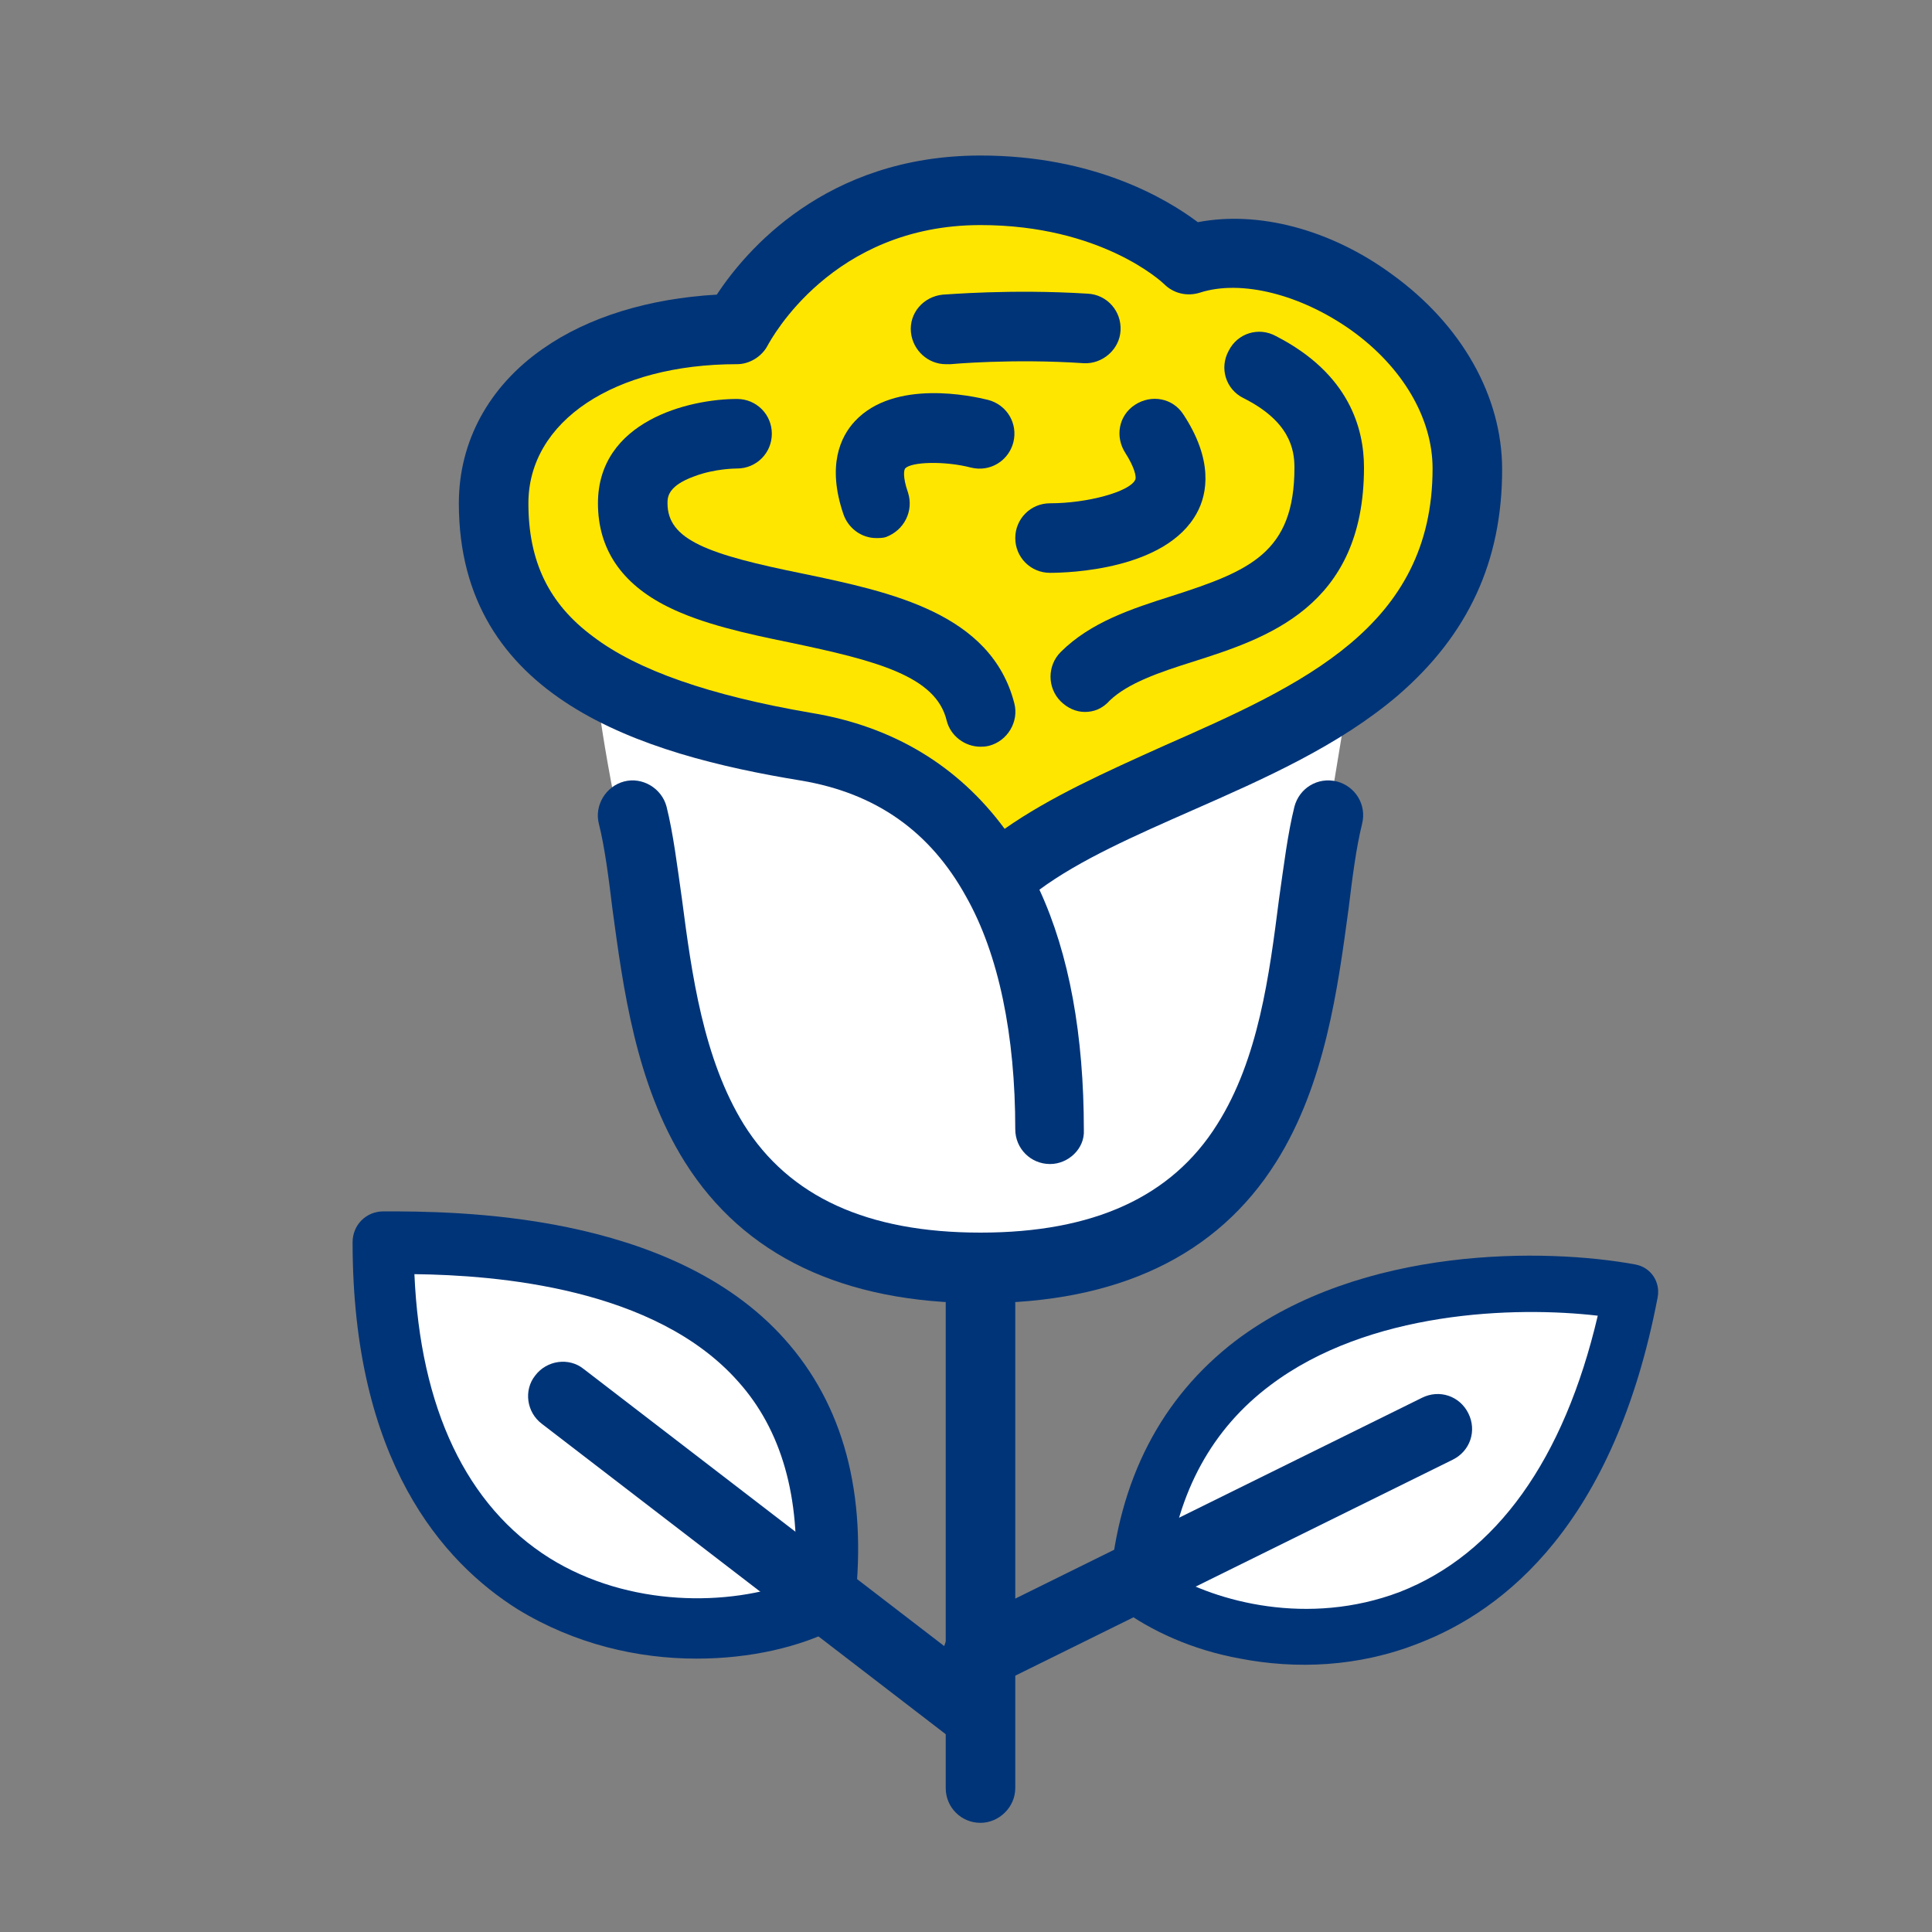
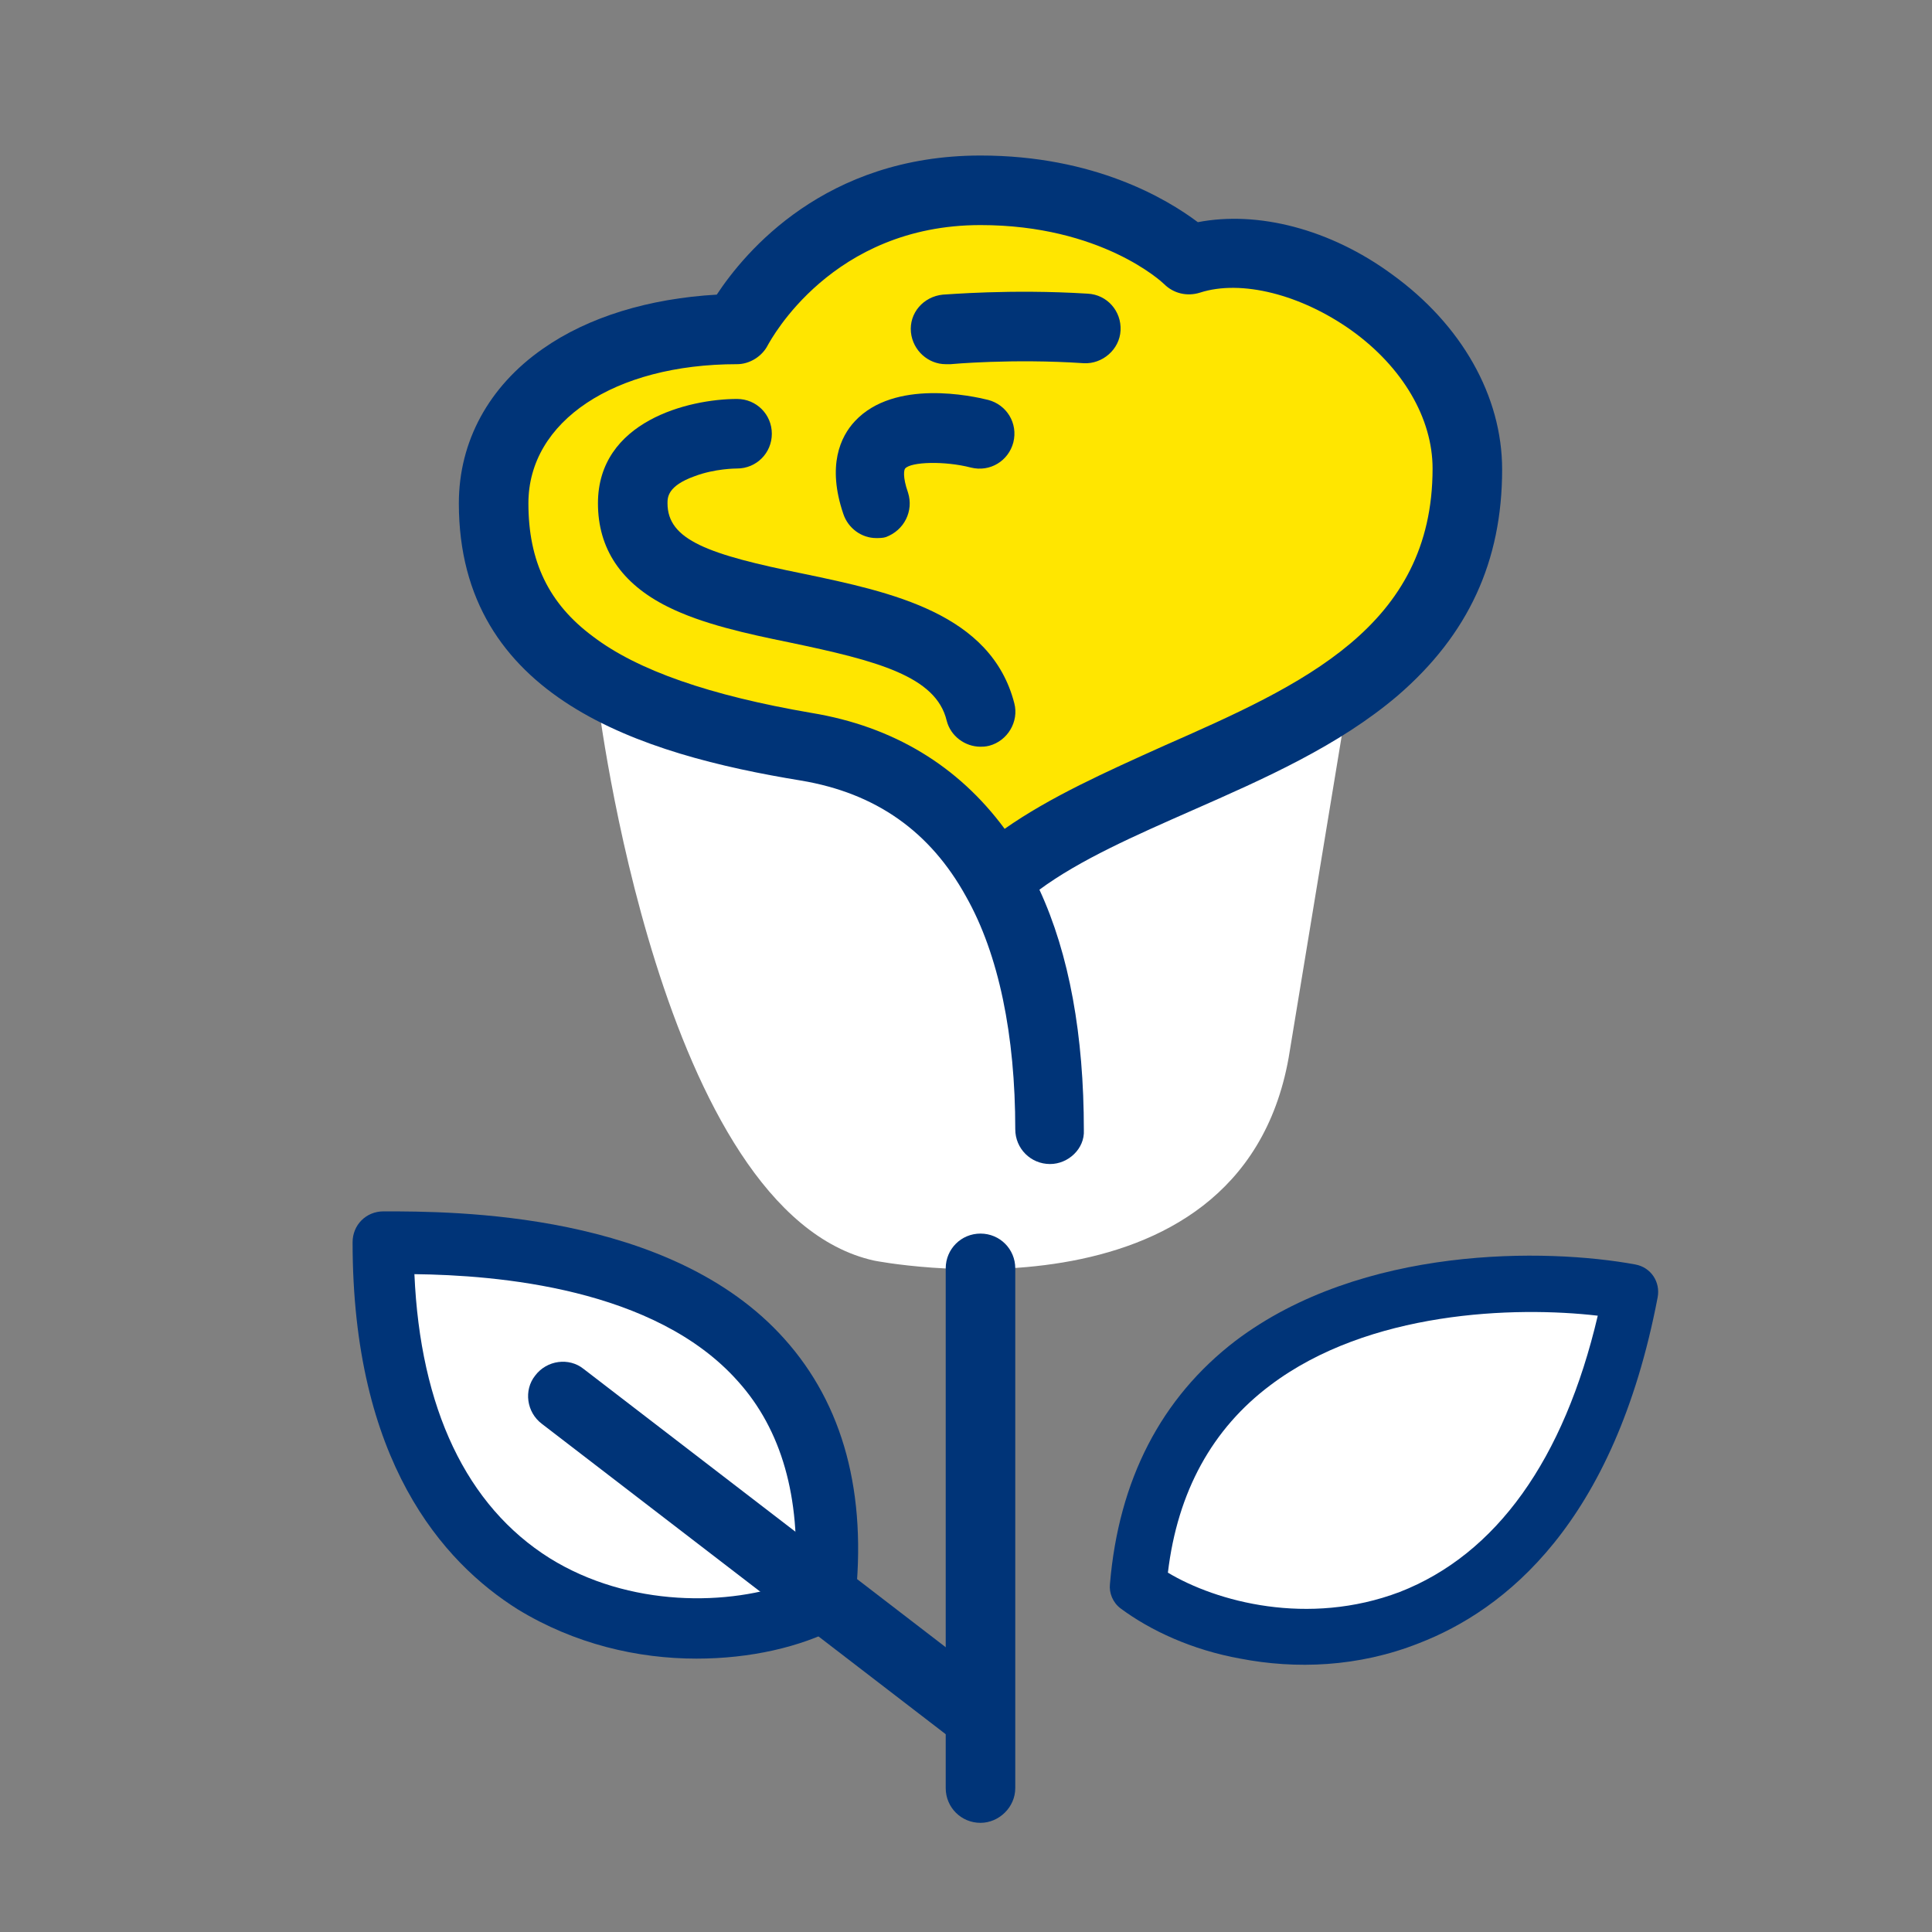
<svg xmlns="http://www.w3.org/2000/svg" version="1.1" id="Layer_1" x="0px" y="0px" viewBox="0 0 200 200" style="enable-background:new 0 0 200 200;" xml:space="preserve">
  <rect x="0" y="0" width="200" height="200" fill="#808080" stroke="none" />
  <style type="text/css">
	.st0{fill:#FFFFFF;}
	.st1{fill:#FFE600;}
	.st2{fill:#003478;}
</style>
  <g>
    <path class="st0" d="M61.9,72.5c0,0,6.4,53.1,28.6,58c0,0,37.8,7.5,42.9-21l6.1-37l-32.4,15.7l-17.2-7.3l-20.7-7.2L61.9,72.5z" />
    <path class="st1" d="M75.6,34c0,0,24.9-27.9,48.6-5.7c0,0,26.9-5.3,26.6,27.4c0,0-2.3,13.2-43.7,32.5l-7.3-2.4   c0,0-32.2-12.4-45.1-22.7C54.7,63.1,38.7,37.5,75.6,34z" />
    <path class="st0" d="M119.3,161.7c0,0,5.3-32.1,50.1-26.5C169.4,135.2,154.1,189.7,119.3,161.7z" />
    <path class="st0" d="M82.9,163.8c0,0,5.6-11.6-1.4-22.7c0,0-30-17.2-41.9-10.9c0,0-3.3,22.6,14.8,32.2   C54.3,162.6,72.3,172.8,82.9,163.8z" />
    <g>
      <path class="st2" d="M108.7,120.5c-2,0-3.6-1.6-3.6-3.6c0-9.7-1.7-18.1-5.1-24.1c0,0,0,0,0,0c-3.7-6.7-9.3-10.7-17.1-12    c-16.5-2.7-35.4-8.5-35.4-28.7c0-6.4,3.1-12.1,8.7-16c4.7-3.3,11-5.2,18-5.6c2.9-4.4,11.2-14.4,27.3-14.4    c11.8,0,19.3,4.5,22.5,6.9c6.2-1.2,13.7,0.7,20.1,5.4c7.2,5.2,11.4,12.6,11.4,20.2c0,9.5-3.5,17.1-10.8,23.4    c-6.1,5.2-13.8,8.6-21.3,11.9c-5.9,2.6-11.6,5.1-15.8,8.2c3.1,6.7,4.6,15.1,4.6,24.9C112.3,118.9,110.6,120.5,108.7,120.5z     M101.5,23.3c-15.4,0-21.7,11.9-22,12.4c-0.6,1.2-1.9,2-3.2,2c-12.7,0-21.6,5.9-21.6,14.4c0,6,2.1,10.4,6.7,13.8    C66,69.4,73.5,72,84,73.8c8.5,1.4,15.2,5.5,20,12c4.7-3.3,10.5-5.9,16.5-8.6c14.3-6.3,27.8-12.3,27.8-28.7    c0-5.2-3.1-10.5-8.4-14.3c-5.2-3.7-11.4-5.3-15.7-3.9c-1.3,0.4-2.7,0.1-3.7-0.9C120.3,29.2,114,23.3,101.5,23.3z" />
    </g>
    <g>
-       <path class="st2" d="M101.5,134.9c-14.2,0-24.5-4.9-30.6-14.6c-5.1-8.1-6.4-18.1-7.5-26.2c-0.4-3.3-0.8-6.4-1.4-8.8    c-0.5-1.9,0.7-3.9,2.6-4.4c1.9-0.5,3.9,0.7,4.4,2.6c0.7,2.8,1.1,6.1,1.6,9.6c1,7.7,2.2,16.5,6.4,23.3c4.7,7.5,12.8,11.2,24.5,11.2    s19.8-3.7,24.5-11.2c4.3-6.8,5.4-15.5,6.4-23.3c0.5-3.5,0.9-6.8,1.6-9.6c0.5-1.9,2.4-3.1,4.4-2.6c1.9,0.5,3.1,2.4,2.6,4.4    c-0.6,2.4-1,5.5-1.4,8.8c-1.1,8.1-2.4,18.1-7.5,26.2C126,130,115.7,134.9,101.5,134.9z" />
-     </g>
+       </g>
    <g>
-       <path class="st2" d="M112.3,73.7c-0.9,0-1.8-0.4-2.5-1.1c-1.4-1.4-1.4-3.7,0-5.1c3.1-3.1,7.4-4.5,11.5-5.8    c8.1-2.6,12.7-4.5,12.7-13.3c0-1.9-0.5-4.8-5.3-7.2c-1.8-0.9-2.5-3.1-1.5-4.9c0.9-1.8,3.1-2.5,4.9-1.5c7.6,3.9,9.1,9.6,9.1,13.6    c0,14.5-10.2,17.7-17.7,20.1c-3.5,1.1-6.7,2.2-8.6,4C114.1,73.4,113.2,73.7,112.3,73.7z" />
-     </g>
+       </g>
    <g>
      <path class="st2" d="M97.9,37.7c-1.8,0-3.4-1.4-3.6-3.3c-0.2-2,1.3-3.7,3.3-3.9c0.3,0,7-0.6,15-0.1c2,0.1,3.5,1.8,3.4,3.8    c-0.1,2-1.9,3.5-3.8,3.4c-7.4-0.5-13.8,0.1-13.8,0.1C98.1,37.7,98,37.7,97.9,37.7z" />
    </g>
    <g>
      <path class="st2" d="M101.5,77.3c-1.6,0-3.1-1.1-3.5-2.7c-1.1-4.6-7.2-6.2-16.3-8.1c-4.4-0.9-9-1.9-12.6-3.7    c-4.8-2.4-7.2-6-7.2-10.7c0-8.5,9.4-10.8,14.4-10.8c2,0,3.6,1.6,3.6,3.6c0,2-1.6,3.6-3.6,3.6c-0.1,0-2.3,0-4.4,0.8    c-2.8,1-2.8,2.2-2.8,2.8c0,3.8,4.2,5.3,14.1,7.3c9.1,1.9,19.4,4.1,21.8,13.4c0.5,1.9-0.7,3.9-2.6,4.4    C102,77.3,101.7,77.3,101.5,77.3z" />
    </g>
    <g>
-       <path class="st2" d="M108.7,59.3c-2,0-3.6-1.6-3.6-3.6c0-2,1.6-3.6,3.6-3.6c3.9,0,8.2-1.2,8.8-2.4c0.2-0.3-0.1-1.4-1-2.8    c-1.1-1.7-0.7-3.9,1-5c1.7-1.1,3.9-0.7,5,1c3.1,4.7,2.5,8.2,1.4,10.2C120.7,59,110.6,59.3,108.7,59.3z" />
-     </g>
+       </g>
    <g>
      <path class="st2" d="M90.7,55.7c-1.5,0-2.9-1-3.4-2.5c-1.7-5-0.3-8,1.2-9.6c4.1-4.4,12.2-2.6,13.8-2.2c1.9,0.5,3.1,2.4,2.6,4.4    c-0.5,1.9-2.4,3.1-4.4,2.6c-2.7-0.7-6.2-0.6-6.8,0.1c-0.1,0.1-0.3,0.8,0.3,2.5c0.6,1.9-0.4,3.9-2.3,4.6    C91.4,55.7,91,55.7,90.7,55.7z" />
    </g>
    <g>
      <path class="st2" d="M101.5,188.7c-2,0-3.6-1.6-3.6-3.6v-53.8c0-2,1.6-3.6,3.6-3.6c2,0,3.6,1.6,3.6,3.6v53.8    C105.1,187.1,103.4,188.7,101.5,188.7z" />
    </g>
    <g>
-       <path class="st2" d="M100.5,174.9c-1.1-0.2-2-0.9-2.5-1.9c-0.9-1.8-0.2-3.9,1.6-4.8l47.6-23.5c1.8-0.9,3.9-0.2,4.8,1.6    c0.9,1.8,0.2,3.9-1.6,4.8l-47.6,23.5C102.1,175,101.3,175.1,100.5,174.9z" />
-     </g>
+       </g>
    <g>
      <path class="st2" d="M128.4,171.7c-5-0.9-9.3-2.9-12.4-5.2c-0.8-0.6-1.2-1.6-1.1-2.5c0.9-10.8,5.3-19.3,13-25.2    c13.1-9.9,32.2-9.6,41.4-7.9c1.6,0.3,2.6,1.8,2.3,3.4c-4.5,23.5-15.9,32.4-24.7,35.8C140.6,172.6,134.1,172.8,128.4,171.7z     M120.9,162.8c5,3,14.5,5.6,24,2c10-3.9,17-13.7,20.5-28.6c-8.6-1-23.7-0.5-33.9,7.2C125.5,147.9,121.9,154.4,120.9,162.8z" />
    </g>
    <g>
      <path class="st2" d="M101.5,181.3c-0.8,0-1.5-0.2-2.2-0.7l-43.2-33.2c-1.6-1.2-1.9-3.5-0.7-5c1.2-1.6,3.5-1.9,5-0.7l43.2,33.2    c1.6,1.2,1.9,3.5,0.7,5C103.6,180.8,102.5,181.3,101.5,181.3z" />
    </g>
    <g>
      <path class="st2" d="M72.1,171.7c-6.1,0-12.6-1.5-18.5-5.1c-7.8-4.9-17.1-15.4-17.1-38c0-1.8,1.4-3.2,3.2-3.2    c7.3,0,29.7,0,41.5,13.2c6.1,6.8,8.6,16,7.3,27.4c-0.1,1.1-0.8,2-1.8,2.5C82.8,170.5,77.7,171.7,72.1,171.7z M42.9,131.9    c0.6,13.9,5.4,24,14,29.4c8.2,5.1,18.6,5,25.4,2.4c0.6-8.7-1.4-15.7-5.9-20.7C67.8,133.3,51.4,132,42.9,131.9z" />
    </g>
  </g>
</svg>